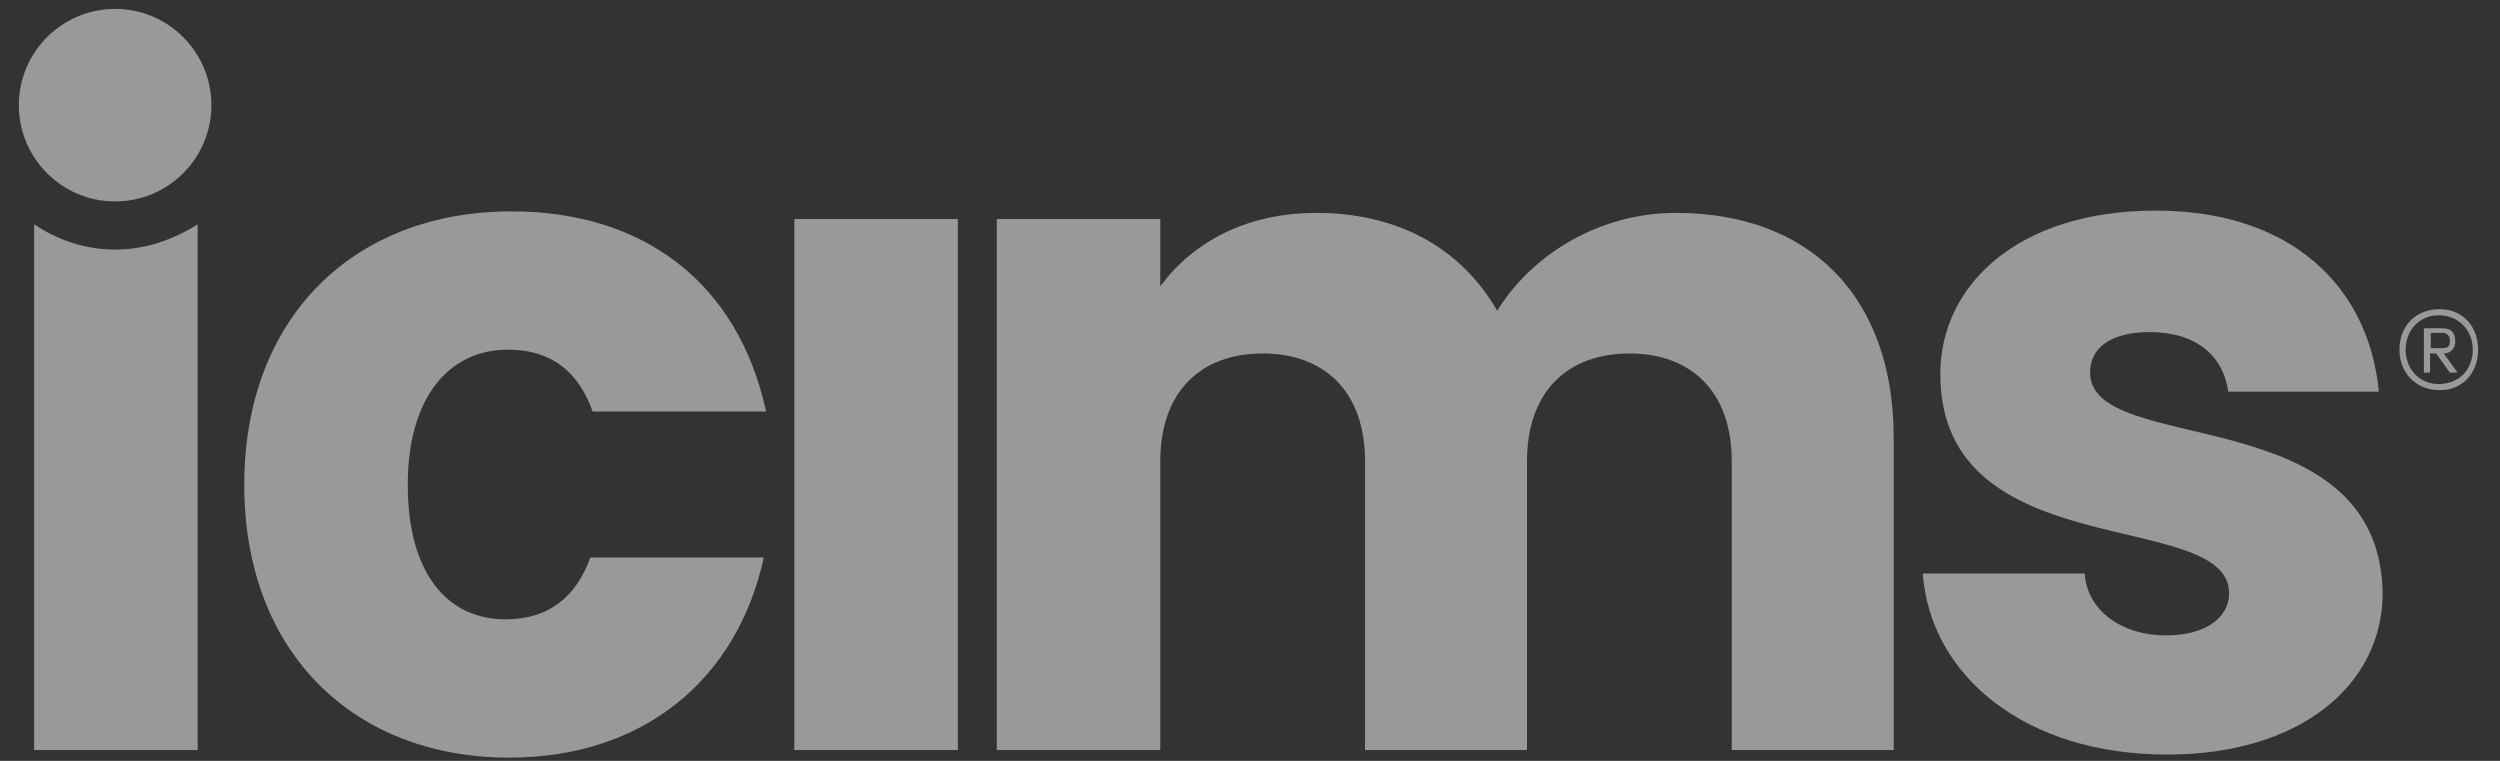
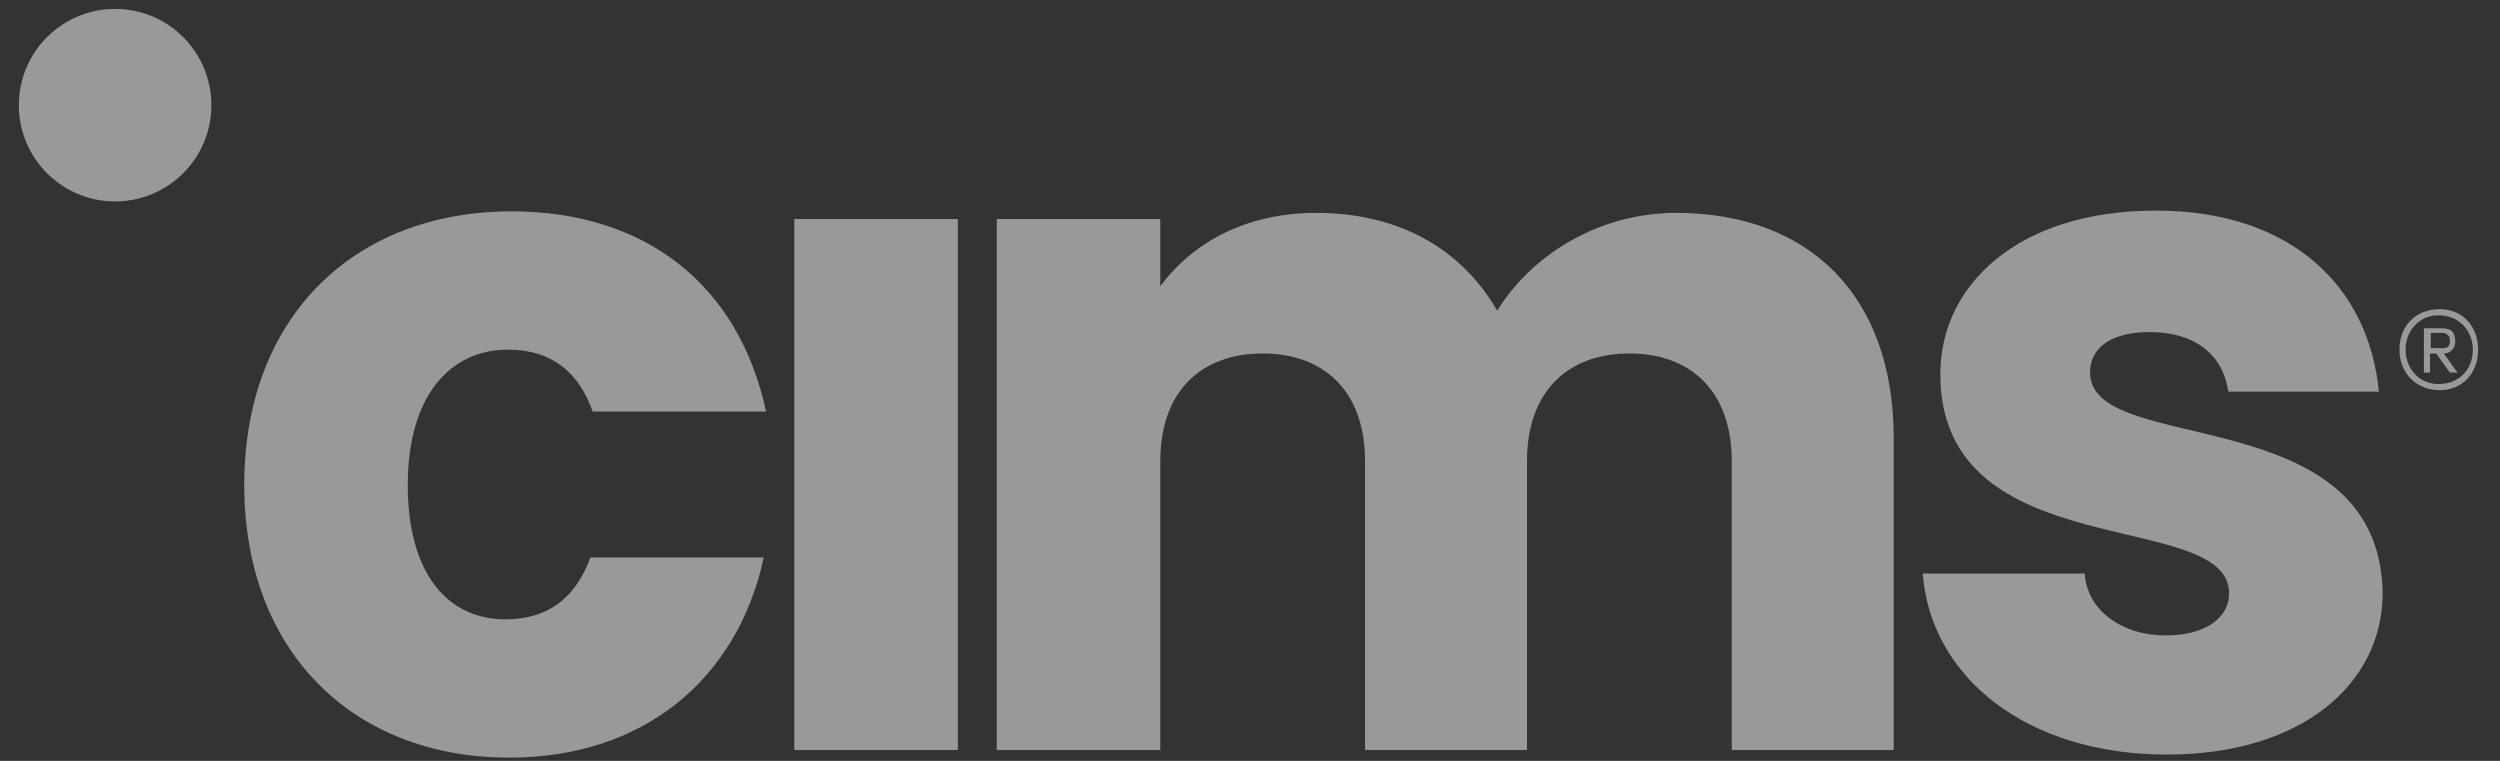
<svg xmlns="http://www.w3.org/2000/svg" width="115" height="35" viewBox="0 0 115 35" fill="none">
  <rect x="0" y="0" width="115" height="35" fill="#333333" stroke="none" />
  <g id="ICIMS_idiCLV-ezW_0 1" clip-path="url(#clip0_2986_41883)">
    <g id="Group">
      <g id="Group_2">
        <g id="Group_3">
          <path id="Vector" d="M5.295 9.266C7.741 9.266 9.724 7.283 9.724 4.838C9.724 2.392 7.741 0.41 5.295 0.41C2.85 0.41 0.867 2.392 0.867 4.838C0.867 7.283 2.85 9.266 5.295 9.266Z" fill="white" fill-opacity="0.5" />
          <g id="Group_4">
            <path id="Vector_2" d="M23.361 16.084C25.399 16.084 26.629 17.139 27.262 18.931H35.239C33.974 13.062 29.652 9.723 23.537 9.723C16.262 9.723 11.236 14.608 11.236 22.305C11.236 30.001 16.262 34.851 23.431 34.851C29.546 34.851 33.904 31.302 35.134 25.643H27.156C26.524 27.401 25.294 28.49 23.255 28.49C20.584 28.49 18.757 26.381 18.757 22.305C18.757 18.228 20.69 16.084 23.361 16.084Z" fill="white" fill-opacity="0.5" />
            <path id="Vector_3" d="M96.143 17.139C96.143 15.979 97.127 15.276 98.884 15.276C100.993 15.276 102.258 16.33 102.504 18.017H109.428C108.971 13.238 105.456 9.688 99.166 9.688C92.805 9.688 89.255 13.132 89.255 17.209C89.255 26.135 102.539 23.324 102.539 27.295C102.539 28.349 101.555 29.228 99.623 29.228C97.584 29.228 96.003 28.068 95.897 26.381H88.447C88.798 31.091 93.156 34.71 99.693 34.71C105.808 34.71 109.603 31.512 109.603 27.26C109.428 18.298 96.143 21.04 96.143 17.139Z" fill="white" fill-opacity="0.5" />
-             <path id="Vector_4" d="M5.296 11.48C3.891 11.48 2.626 11.023 1.571 10.32V34.499H9.092V10.32C7.967 11.023 6.702 11.48 5.296 11.48Z" fill="white" fill-opacity="0.5" />
            <path id="Vector_5" d="M44.06 10.075H36.539V34.5H44.06V10.075Z" fill="white" fill-opacity="0.5" />
            <path id="Vector_6" d="M77.095 9.793C73.546 9.793 70.453 11.726 68.872 14.292C67.185 11.375 64.268 9.793 60.542 9.793C57.344 9.793 54.884 11.129 53.373 13.167V10.075H45.852V34.5H53.373V21.215C53.373 18.017 55.236 16.26 58.082 16.26C60.929 16.26 62.792 18.017 62.792 21.215V34.5H70.242V21.215C70.242 18.017 72.105 16.26 74.951 16.26C77.798 16.26 79.661 18.017 79.661 21.215V34.5H87.111V20.161C87.111 13.589 83.21 9.793 77.095 9.793Z" fill="white" fill-opacity="0.5" />
          </g>
        </g>
        <g id="Group_5">
          <path id="Vector_7" d="M110.375 16.084C110.375 15.03 111.078 14.222 112.238 14.222C113.292 14.222 113.995 15.03 113.995 16.084C113.995 17.139 113.292 17.947 112.238 17.947C111.113 17.947 110.375 17.139 110.375 16.084ZM110.657 16.084C110.657 16.963 111.289 17.666 112.168 17.666C113.152 17.666 113.749 16.963 113.749 16.084C113.749 15.206 113.117 14.503 112.168 14.503C111.289 14.503 110.657 15.206 110.657 16.084ZM112.414 16.26L113.046 17.139H112.695L112.062 16.26H111.781V17.139H111.5V15.1H112.308C112.765 15.1 112.941 15.276 112.941 15.733C112.941 15.979 112.765 16.26 112.414 16.26ZM111.816 15.381V16.014H112.343C112.625 16.014 112.695 15.909 112.695 15.663C112.695 15.417 112.519 15.311 112.343 15.311H111.816V15.381Z" fill="white" fill-opacity="0.5" />
        </g>
      </g>
    </g>
  </g>
  <defs>
    <clipPath id="clip0_2986_41883">
      <rect width="113.163" height="34.441" fill="white" transform="translate(0.867 0.41)" />
    </clipPath>
  </defs>
</svg>